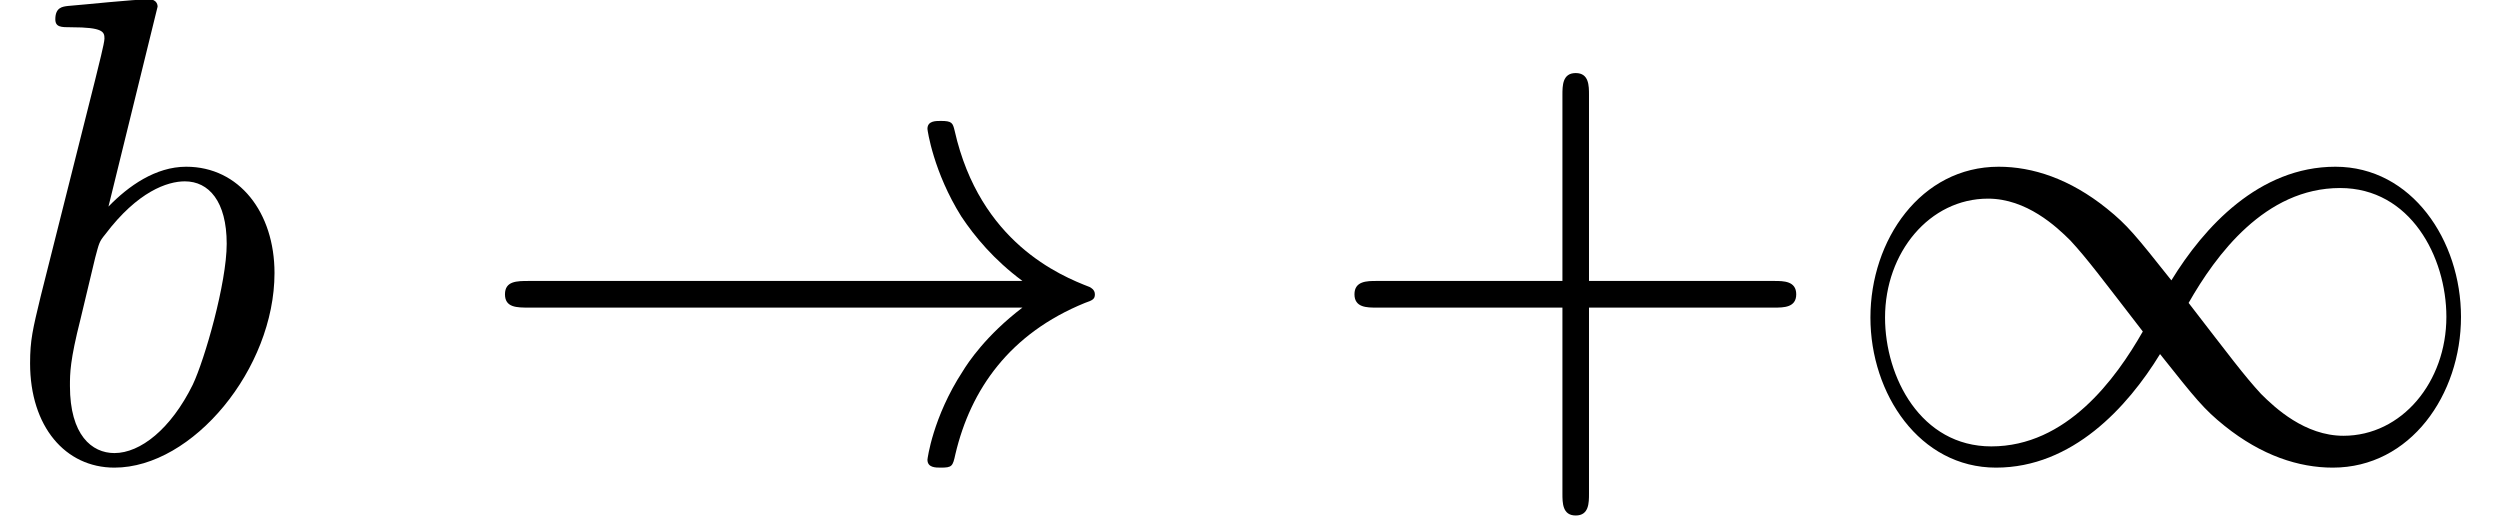
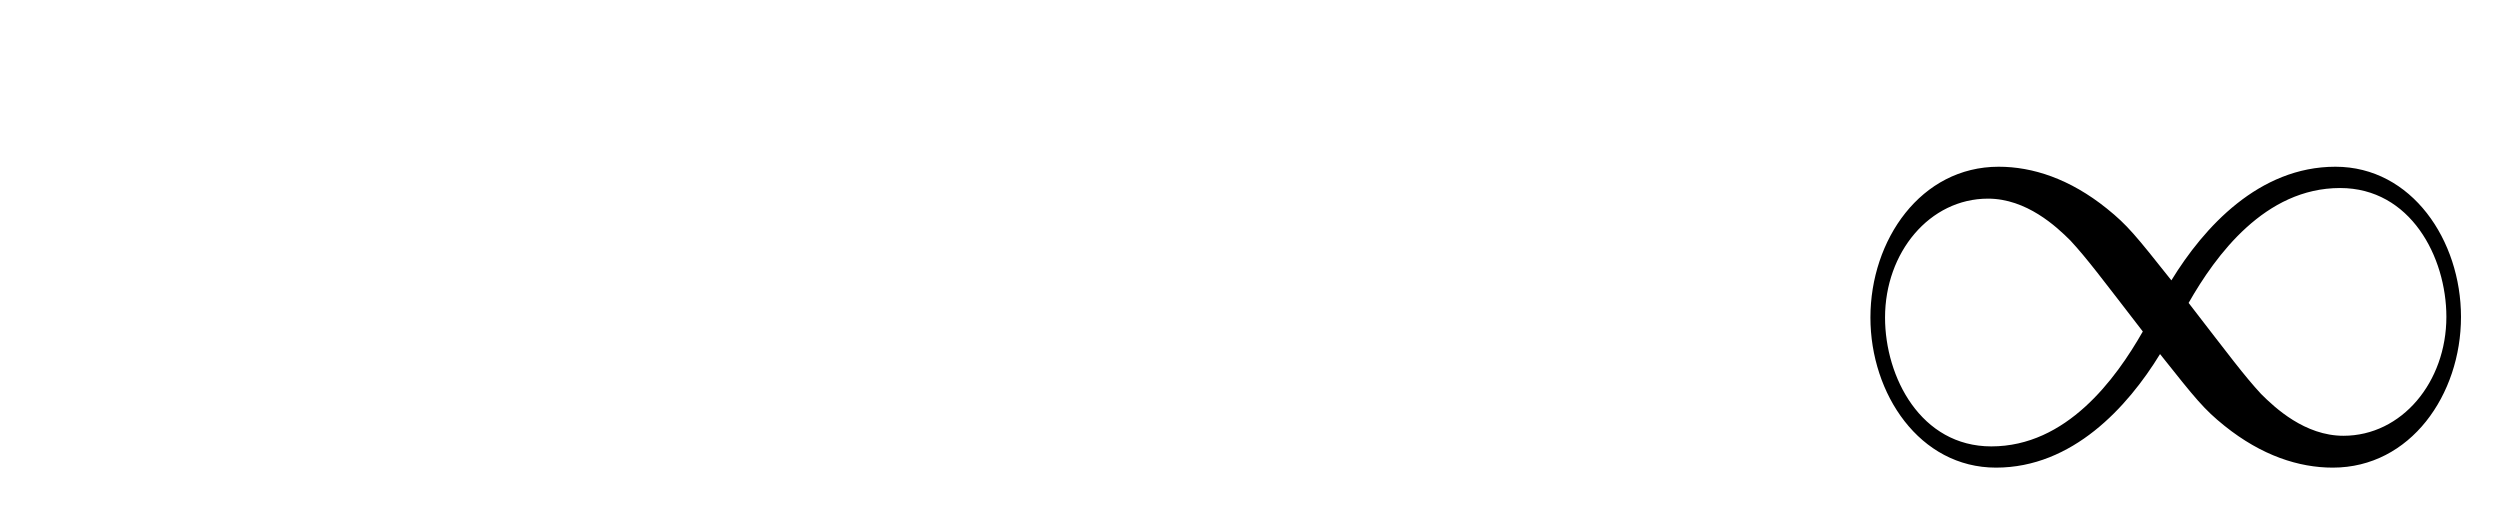
<svg xmlns="http://www.w3.org/2000/svg" xmlns:xlink="http://www.w3.org/1999/xlink" height="8.485pt" version="1.1" viewBox="70.735 61.166 41.045 8.485" width="41.045pt">
  <defs>
-     <path d="M2.617 -7.479C2.617 -7.49 2.617 -7.599 2.475 -7.599C2.223 -7.599 1.423 -7.512 1.139 -7.49C1.051 -7.479 0.931 -7.468 0.931 -7.271C0.931 -7.139 1.029 -7.139 1.194 -7.139C1.719 -7.139 1.741 -7.063 1.741 -6.953C1.741 -6.877 1.643 -6.504 1.588 -6.274L0.69 -2.705C0.558 -2.157 0.515 -1.982 0.515 -1.599C0.515 -0.558 1.095 0.12 1.905 0.12C3.197 0.12 4.544 -1.511 4.544 -3.088C4.544 -4.084 3.964 -4.84 3.088 -4.84C2.584 -4.84 2.135 -4.522 1.807 -4.183L2.617 -7.479ZM1.588 -3.34C1.653 -3.581 1.653 -3.603 1.752 -3.723C2.289 -4.435 2.781 -4.599 3.066 -4.599C3.46 -4.599 3.756 -4.271 3.756 -3.57C3.756 -2.924 3.394 -1.664 3.197 -1.248C2.836 -0.515 2.332 -0.12 1.905 -0.12C1.533 -0.12 1.172 -0.416 1.172 -1.226C1.172 -1.434 1.172 -1.643 1.347 -2.332L1.588 -3.34Z" id="g0-98" />
-     <path d="M9.132 -2.518C8.53 -2.059 8.234 -1.61 8.147 -1.467C7.654 -0.712 7.566 -0.022 7.566 -0.011C7.566 0.12 7.698 0.12 7.785 0.12C7.972 0.12 7.983 0.099 8.026 -0.099C8.278 -1.172 8.924 -2.091 10.162 -2.595C10.293 -2.639 10.326 -2.661 10.326 -2.737S10.26 -2.847 10.238 -2.858C9.756 -3.044 8.431 -3.592 8.015 -5.431C7.983 -5.563 7.972 -5.595 7.785 -5.595C7.698 -5.595 7.566 -5.595 7.566 -5.464C7.566 -5.442 7.665 -4.752 8.125 -4.019C8.344 -3.69 8.661 -3.307 9.132 -2.957H0.996C0.799 -2.957 0.602 -2.957 0.602 -2.737S0.799 -2.518 0.996 -2.518H9.132Z" id="g1-33" />
    <path d="M5.563 -2.967C4.971 -3.712 4.84 -3.876 4.5 -4.15C3.887 -4.643 3.274 -4.84 2.716 -4.84C1.434 -4.84 0.602 -3.635 0.602 -2.354C0.602 -1.095 1.413 0.12 2.672 0.12S4.84 -0.876 5.376 -1.752C5.968 -1.007 6.099 -0.843 6.439 -0.569C7.052 -0.077 7.665 0.12 8.223 0.12C9.505 0.12 10.337 -1.084 10.337 -2.365C10.337 -3.624 9.527 -4.84 8.267 -4.84S6.099 -3.843 5.563 -2.967ZM5.847 -2.595C6.296 -3.384 7.107 -4.489 8.344 -4.489C9.505 -4.489 10.096 -3.351 10.096 -2.365C10.096 -1.292 9.362 -0.405 8.399 -0.405C7.764 -0.405 7.271 -0.865 7.041 -1.095C6.767 -1.391 6.515 -1.73 5.847 -2.595ZM5.092 -2.124C4.643 -1.336 3.833 -0.23 2.595 -0.23C1.434 -0.23 0.843 -1.369 0.843 -2.354C0.843 -3.427 1.577 -4.314 2.54 -4.314C3.175 -4.314 3.668 -3.854 3.898 -3.624C4.172 -3.329 4.424 -2.989 5.092 -2.124Z" id="g1-49" />
-     <path d="M4.479 -2.518H7.534C7.687 -2.518 7.895 -2.518 7.895 -2.737S7.687 -2.957 7.534 -2.957H4.479V-6.022C4.479 -6.176 4.479 -6.384 4.26 -6.384S4.041 -6.176 4.041 -6.022V-2.957H0.975C0.821 -2.957 0.613 -2.957 0.613 -2.737S0.821 -2.518 0.975 -2.518H4.041V0.547C4.041 0.701 4.041 0.909 4.26 0.909S4.479 0.701 4.479 0.547V-2.518Z" id="g2-43" />
  </defs>
  <g id="page1" transform="matrix(0.996 0 0 0.996 0 0)">
    <use x="71" xlink:href="#g0-98" y="69" />
    <use x="78.741" xlink:href="#g1-33" y="69" />
    <use x="92.733" xlink:href="#g2-43" y="69" />
    <use x="101.249" xlink:href="#g1-49" y="69" />
  </g>
</svg>